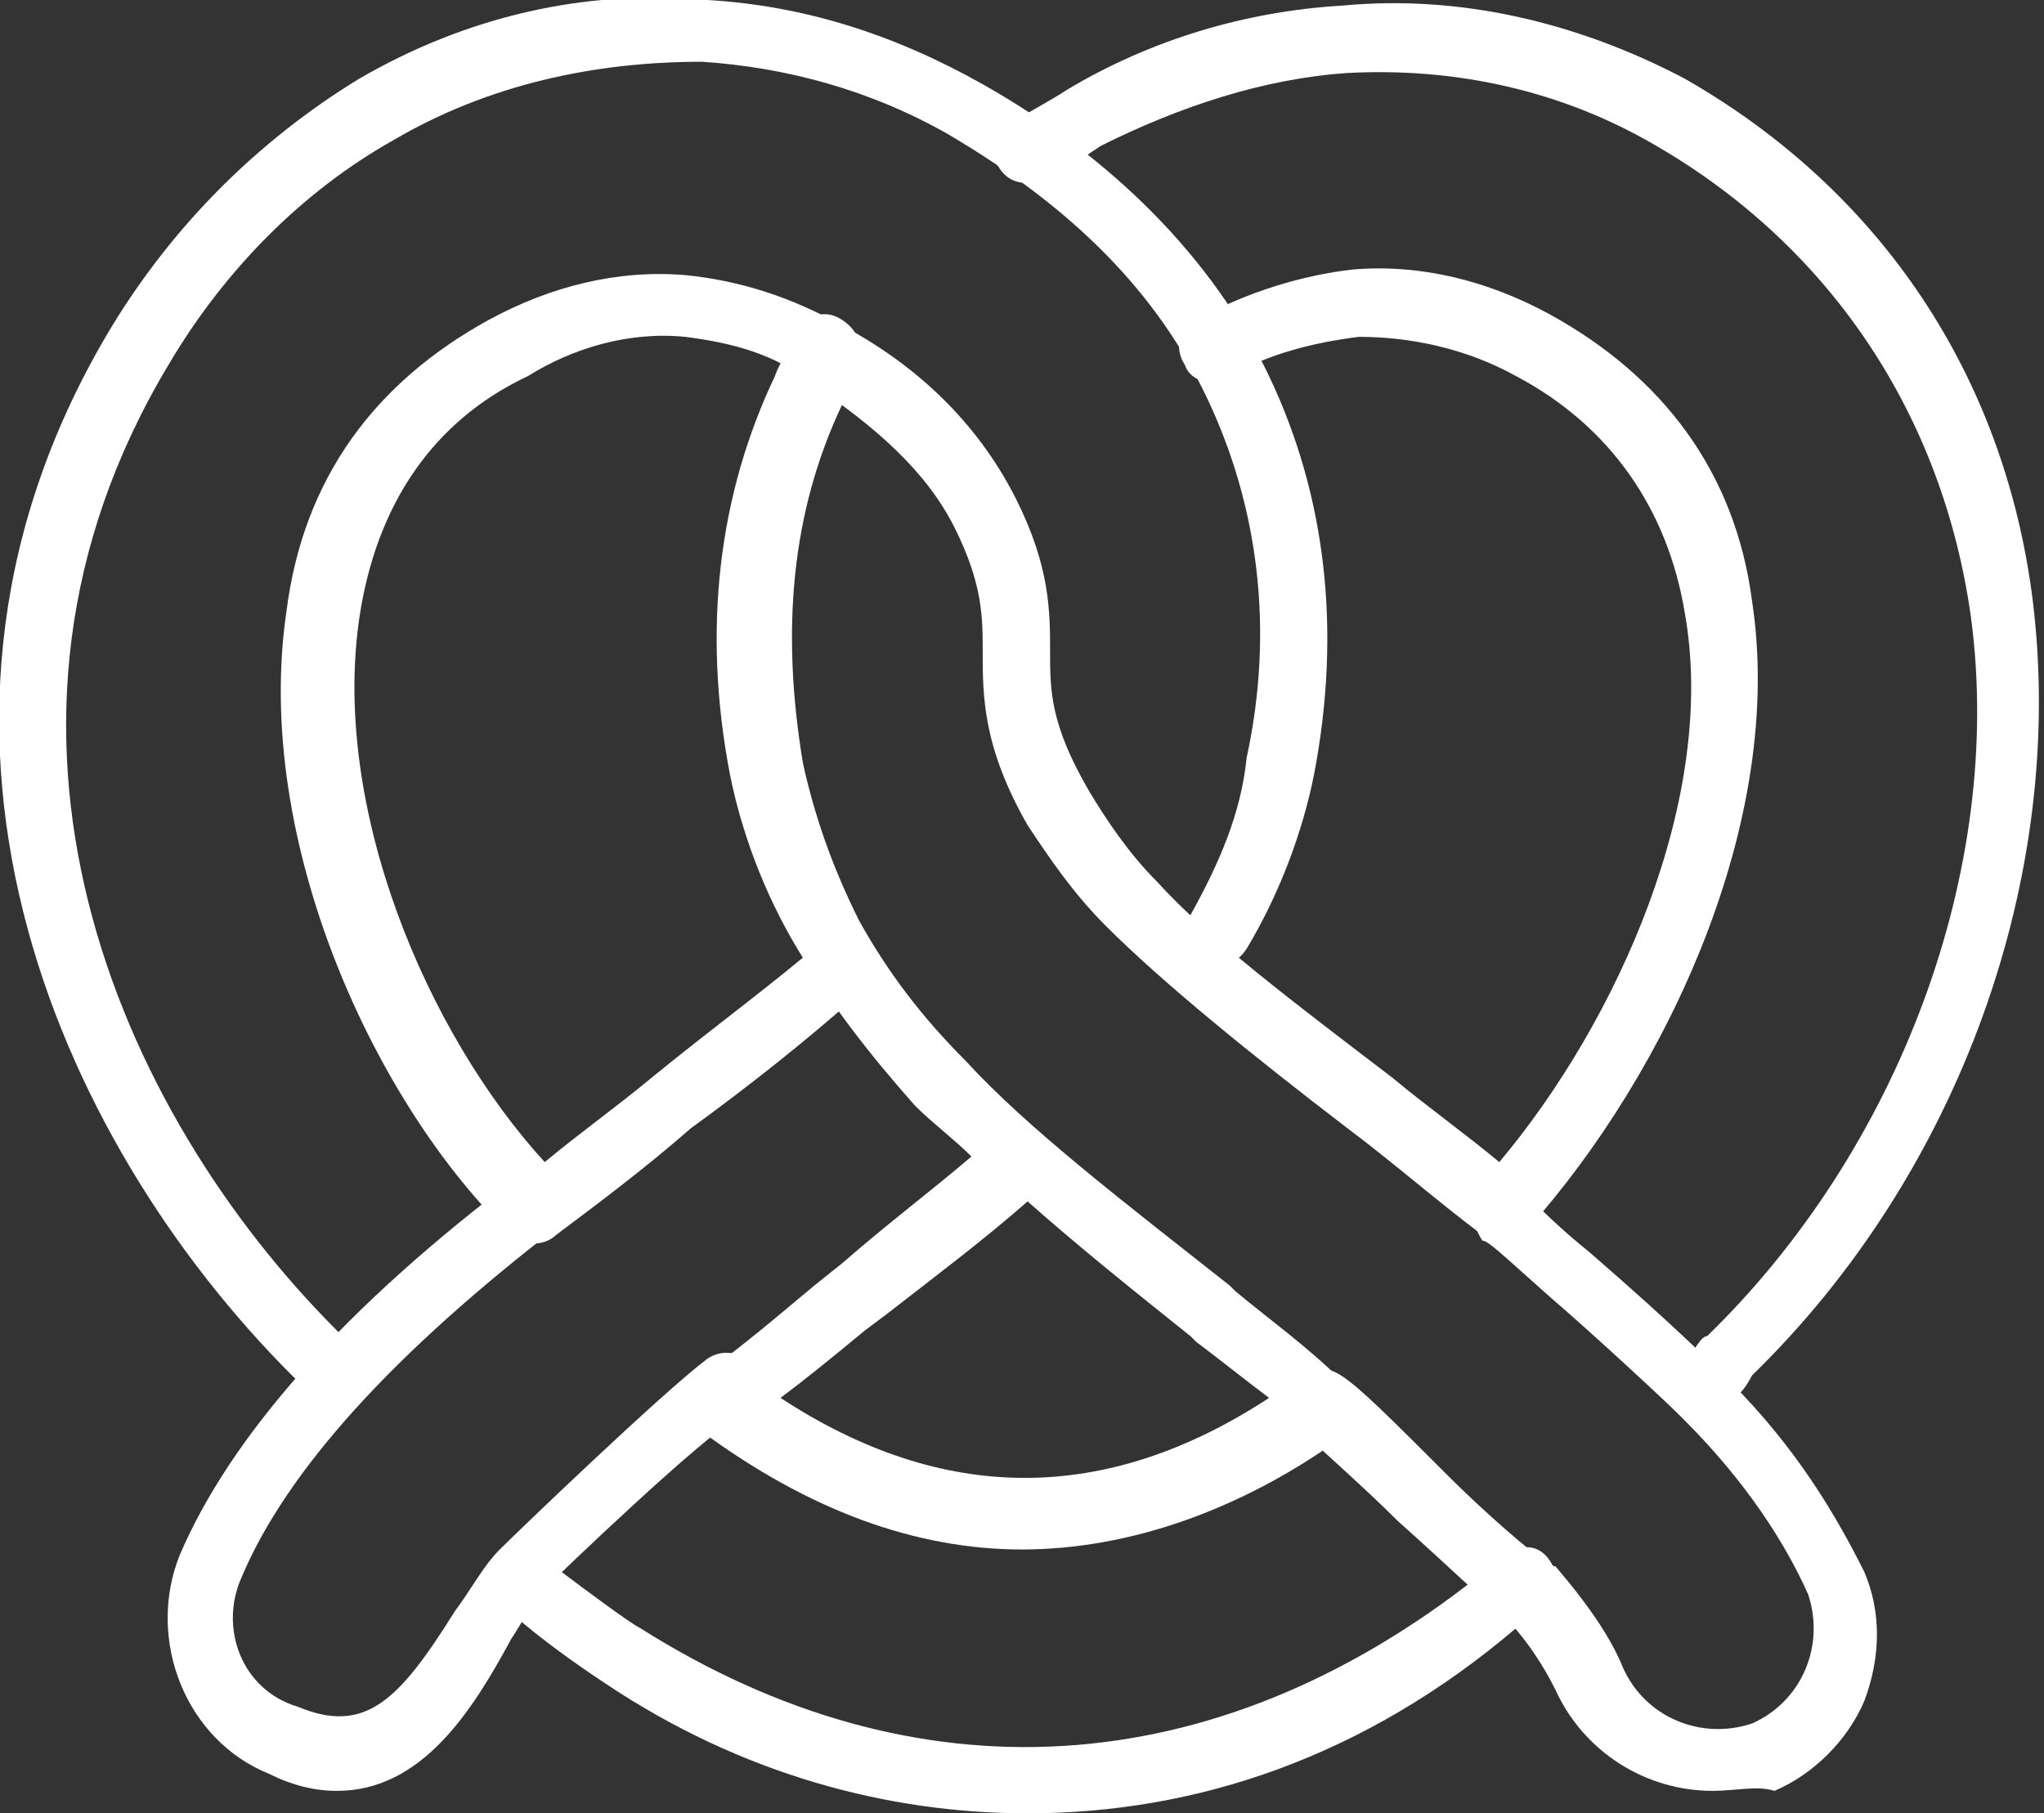
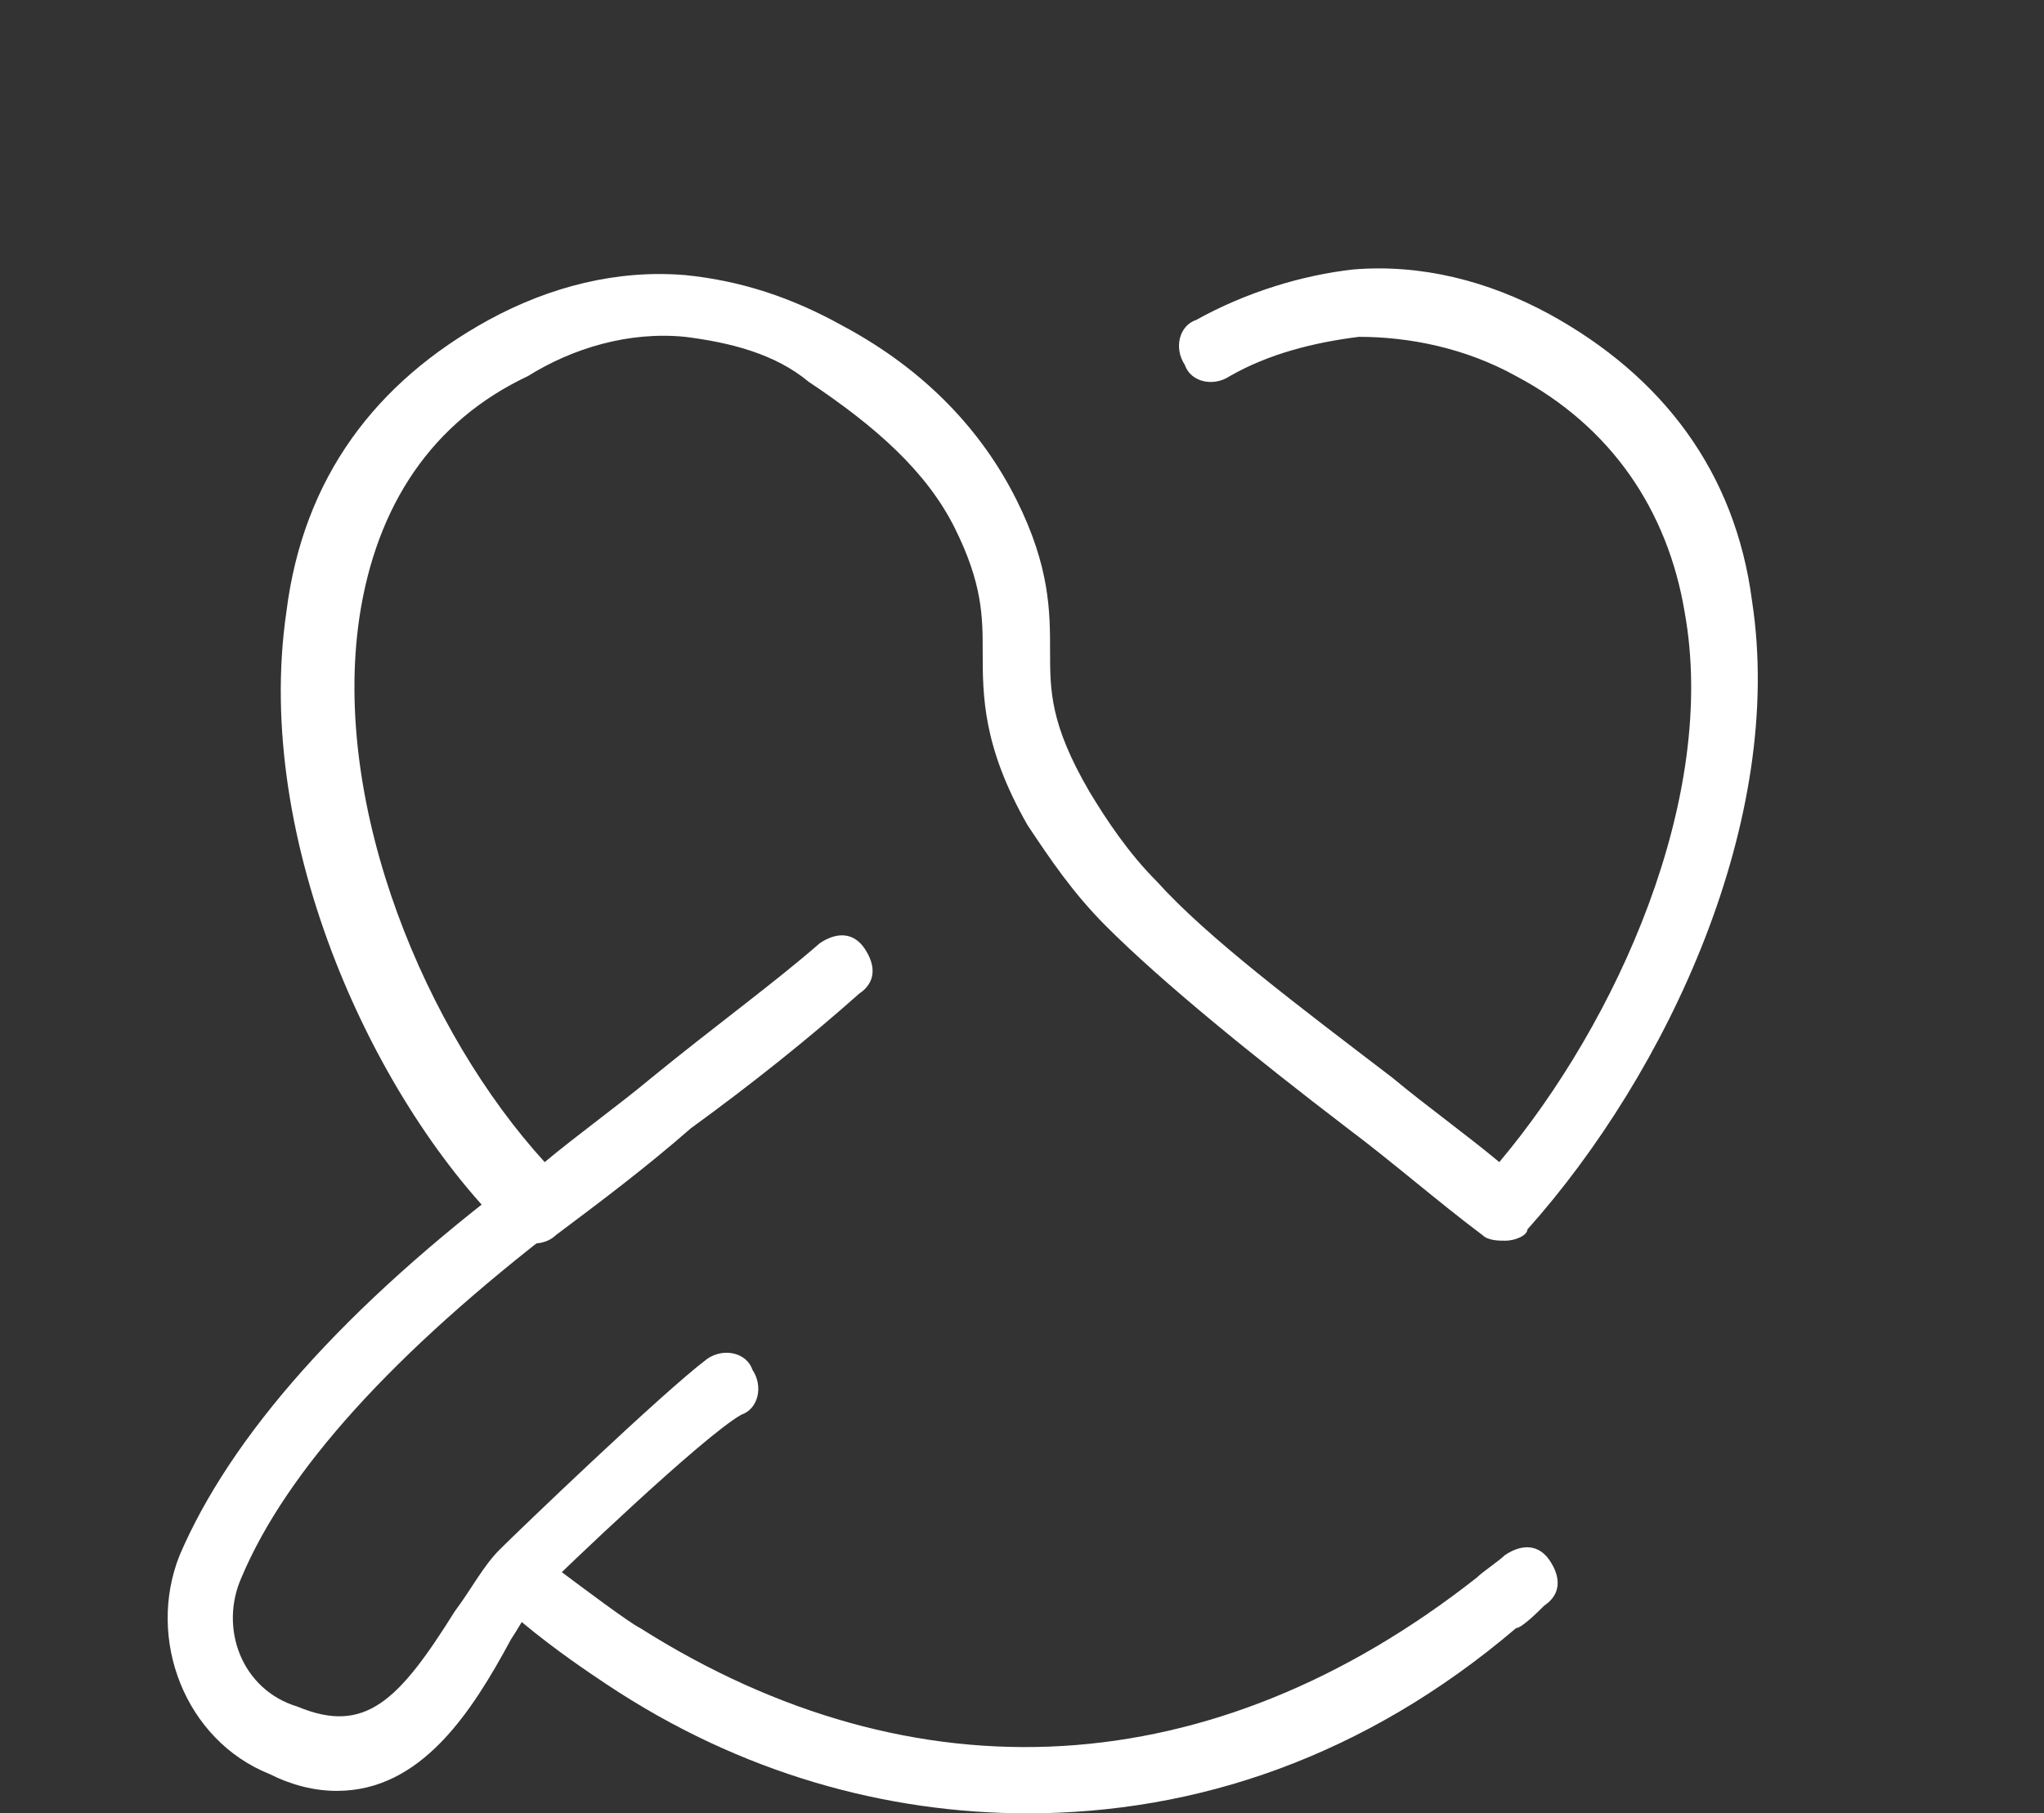
<svg xmlns="http://www.w3.org/2000/svg" version="1.1" id="Слой_1" x="0px" y="0px" viewBox="0 0 36.4 32.3" enable-background="new 0 0 36.4 32.3" xml:space="preserve">
  <rect x="0" y="0" width="36.4" height="32.3" fill="#333333" stroke="none" />
-   <path fill="#FFFFFF" d="M18.2,27.6c-1.9,0-3.8-0.7-5.7-2.1c-0.1-0.1-0.2-0.3-0.2-0.5c0-0.2,0.1-0.4,0.2-0.5c0.7-0.5,1.4-1.1,2-1.6  l0.5-0.4c0.8-0.7,1.6-1.3,2.3-1.9c-0.3-0.3-0.7-0.6-1-0.9c-0.8-0.9-1.5-1.8-2.1-2.8c-0.6-1-1-2.1-1.2-3.1c-0.5-2.6-0.2-5,0.8-7.1  c0.1-0.3,0.3-0.5,0.4-0.8c0.2-0.3,0.5-0.4,0.8-0.2c0.3,0.2,0.4,0.5,0.2,0.8C15.2,6.8,15.1,7,15,7.2c-0.9,1.9-1.1,4-0.7,6.4  c0.2,0.9,0.5,1.8,1,2.8c0.5,0.9,1.1,1.7,1.9,2.5c1.1,1.2,2.8,2.5,4.7,4L22,23c0.6,0.5,1.3,1,1.9,1.6c0.1,0.1,0.2,0.3,0.2,0.5  c0,0.2-0.1,0.4-0.2,0.5C22.1,26.9,20.1,27.6,18.2,27.6z M13.9,24.9c2.9,1.9,5.8,1.9,8.7,0c-0.4-0.3-0.9-0.7-1.3-1l-0.1-0.1  c-1-0.8-2-1.6-2.9-2.4c-0.8,0.7-1.6,1.3-2.5,2l-0.4,0.3C14.8,24.2,14.3,24.6,13.9,24.9z" />
-   <path fill="#FFFFFF" d="M30.4,25.3c-0.1,0-0.2,0-0.3-0.1c-0.3-0.2-0.3-0.6-0.2-0.8l0.1-0.1c0.2-0.3,0.3-0.5,0.4-0.5  c3.4-3.3,5.3-8.3,4.7-12.8c-0.5-3.6-2.5-6.6-5.6-8.4c-1.7-1-3.6-1.4-5.5-1.3c-1.5,0.1-3,0.6-4.4,1.3c-0.3,0.2-0.6,0.4-0.9,0.6  C18.3,3.3,18,3.3,17.8,3c-0.2-0.3-0.1-0.6,0.2-0.8c0.3-0.2,0.7-0.4,1-0.6c1.5-0.9,3.2-1.4,4.9-1.5C26-0.1,28.1,0.4,30,1.4  c3.5,2,5.7,5.3,6.2,9.3c0.6,4.9-1.3,10.2-5,13.8c0,0-0.1,0.2-0.2,0.3L30.9,25C30.8,25.2,30.6,25.3,30.4,25.3z" />
-   <path fill="#FFFFFF" d="M30.5,31.9c-1.2,0-2.3-0.7-2.8-1.8c-0.2-0.4-0.5-0.9-1-1.4c-0.3-0.2-0.9-0.8-1.8-1.6  c-0.6-0.6-1.4-1.3-1.6-1.5c-0.1,0-0.1-0.1-0.2-0.2c-0.2-0.3-0.2-0.6,0.1-0.8c0.5-0.4,0.5-0.4,2.6,1.7c0.6,0.6,1.4,1.3,1.7,1.5  c0.1,0,0.1,0.1,0.2,0.1c0.6,0.7,1,1.3,1.2,1.8c0.4,0.9,1.4,1.3,2.3,1c0.9-0.4,1.3-1.4,1-2.3c-0.4-0.9-1.1-2-2.2-3.1  c0,0-0.1-0.1-0.1-0.1c-0.3-0.3-1.6-1.5-2.3-2.1c-0.9-0.8-1.1-1-1.2-1c-0.2-0.3-0.2-0.6,0.1-0.8c0.2-0.2,0.6-0.2,0.8,0.1  c0.1,0.1,0.5,0.5,1,0.9c1.5,1.3,2.2,2,2.5,2.3c1.2,1.2,1.9,2.4,2.4,3.4c0.3,0.7,0.3,1.5,0,2.3c-0.3,0.7-0.9,1.3-1.6,1.6  C31.3,31.8,30.9,31.9,30.5,31.9z" />
  <path fill="#FFFFFF" d="M18.3,32.3c-2.5,0-5.1-0.7-7.5-2.3c-0.3-0.2-0.9-0.6-1.5-1.1l-0.3-0.3c-0.3-0.2-0.3-0.6-0.1-0.8  c0.2-0.3,0.6-0.3,0.8-0.1L10,28c0.4,0.3,1.2,0.9,1.4,1c4.9,3.1,10.2,2.8,14.9-0.9c0.1-0.1,0.4-0.3,0.5-0.4c0.3-0.2,0.6-0.2,0.8,0.1  c0.2,0.3,0.2,0.6-0.1,0.8c-0.1,0.1-0.4,0.4-0.5,0.4C24.3,31.3,21.3,32.3,18.3,32.3z" />
  <path fill="#FFFFFF" d="M26.8,22.1c-0.1,0-0.3,0-0.4-0.1c-0.8-0.6-1.6-1.3-2.4-1.9c-1.7-1.3-3.3-2.6-4.3-3.6c-0.6-0.6-1-1.2-1.4-1.8  c-0.8-1.4-0.8-2.3-0.8-3.1c0-0.6,0-1.2-0.5-2.2c-0.5-1-1.4-1.8-2.6-2.6C13.8,6.3,13,6.1,12.2,6c-1-0.1-2,0.2-2.8,0.7  C7.7,7.5,6.7,9,6.4,11c-0.5,3.4,1.2,7.4,3.3,9.7c0.6-0.5,1.3-1,1.9-1.5c1.1-0.9,2.2-1.7,3-2.4c0.3-0.2,0.6-0.2,0.8,0.1  c0.2,0.3,0.2,0.6-0.1,0.8c-0.9,0.8-1.9,1.6-3,2.4c-0.8,0.7-1.6,1.3-2.4,1.9c-0.2,0.2-0.6,0.2-0.8,0c-2.4-2.3-4.6-7-4-11.1  c0.3-2.4,1.6-4.1,3.6-5.2c1.1-0.6,2.3-0.9,3.5-0.8c1,0.1,1.9,0.4,2.8,0.9c1.5,0.8,2.5,1.9,3.1,3.1c0.6,1.2,0.6,2,0.6,2.7  c0,0.7,0,1.3,0.7,2.5c0.3,0.5,0.7,1.1,1.2,1.6c0.9,1,2.5,2.2,4.2,3.5c0.6,0.5,1.3,1,1.9,1.5c2.1-2.5,3.9-6.5,3.3-9.8  c-0.3-1.8-1.3-3.3-3-4.2c-0.9-0.5-1.9-0.7-2.8-0.7c-0.8,0.1-1.6,0.3-2.3,0.7c-0.3,0.2-0.7,0.1-0.8-0.2c-0.2-0.3-0.1-0.7,0.2-0.8  c0.9-0.5,1.9-0.8,2.8-0.9c1.2-0.1,2.4,0.2,3.5,0.8c2,1.1,3.3,2.8,3.6,5.1c0.6,3.9-1.5,8.4-4,11.2C27.2,22,27,22.1,26.8,22.1z" />
  <path fill="#FFFFFF" d="M6,31.9c-0.4,0-0.8-0.1-1.2-0.3c-1.5-0.6-2.2-2.4-1.6-3.9c0.9-2.1,2.9-4.4,6.1-6.8c0.3-0.2,0.6-0.2,0.8,0.1  c0.2,0.3,0.2,0.6-0.1,0.8c-3,2.3-4.9,4.4-5.7,6.3c-0.4,0.9,0,2,1,2.3c1.2,0.5,1.8-0.1,2.8-1.7c0.3-0.4,0.5-0.8,0.8-1.1  c0.3-0.3,2.9-2.8,3.7-3.4c0.3-0.2,0.7-0.1,0.8,0.2c0.2,0.3,0.1,0.7-0.2,0.8c-0.7,0.4-3.2,2.8-3.5,3.1c-0.2,0.2-0.4,0.6-0.6,0.9  C8.4,30.5,7.5,31.9,6,31.9z" />
-   <path fill="#FFFFFF" d="M5.6,24.7c-0.2,0-0.3-0.1-0.4-0.2C1,20.3-2.3,12.9,2,5.8C3.1,4,4.6,2.5,6.4,1.4c1.9-1.1,4-1.6,6.2-1.4  c1.7,0.1,3.3,0.6,4.9,1.5c2.3,1.3,4.1,3.1,5.1,5.2c1,2.1,1.3,4.5,0.8,7.1c-0.2,1-0.6,2.1-1.2,3.1c-0.2,0.3-0.5,0.4-0.8,0.2  c-0.3-0.2-0.4-0.5-0.2-0.8c0.5-0.9,0.9-1.8,1-2.8c0.5-2.3,0.2-4.5-0.7-6.4c-0.9-1.9-2.4-3.4-4.6-4.7c-1.4-0.8-2.9-1.2-4.4-1.3  C10.6,1.1,8.7,1.5,7,2.5c-1.6,0.9-3,2.3-4,4c-3.9,6.5-0.9,13.3,3,17.2c0.2,0.2,0.2,0.6,0,0.8C5.9,24.6,5.7,24.7,5.6,24.7z" />
</svg>